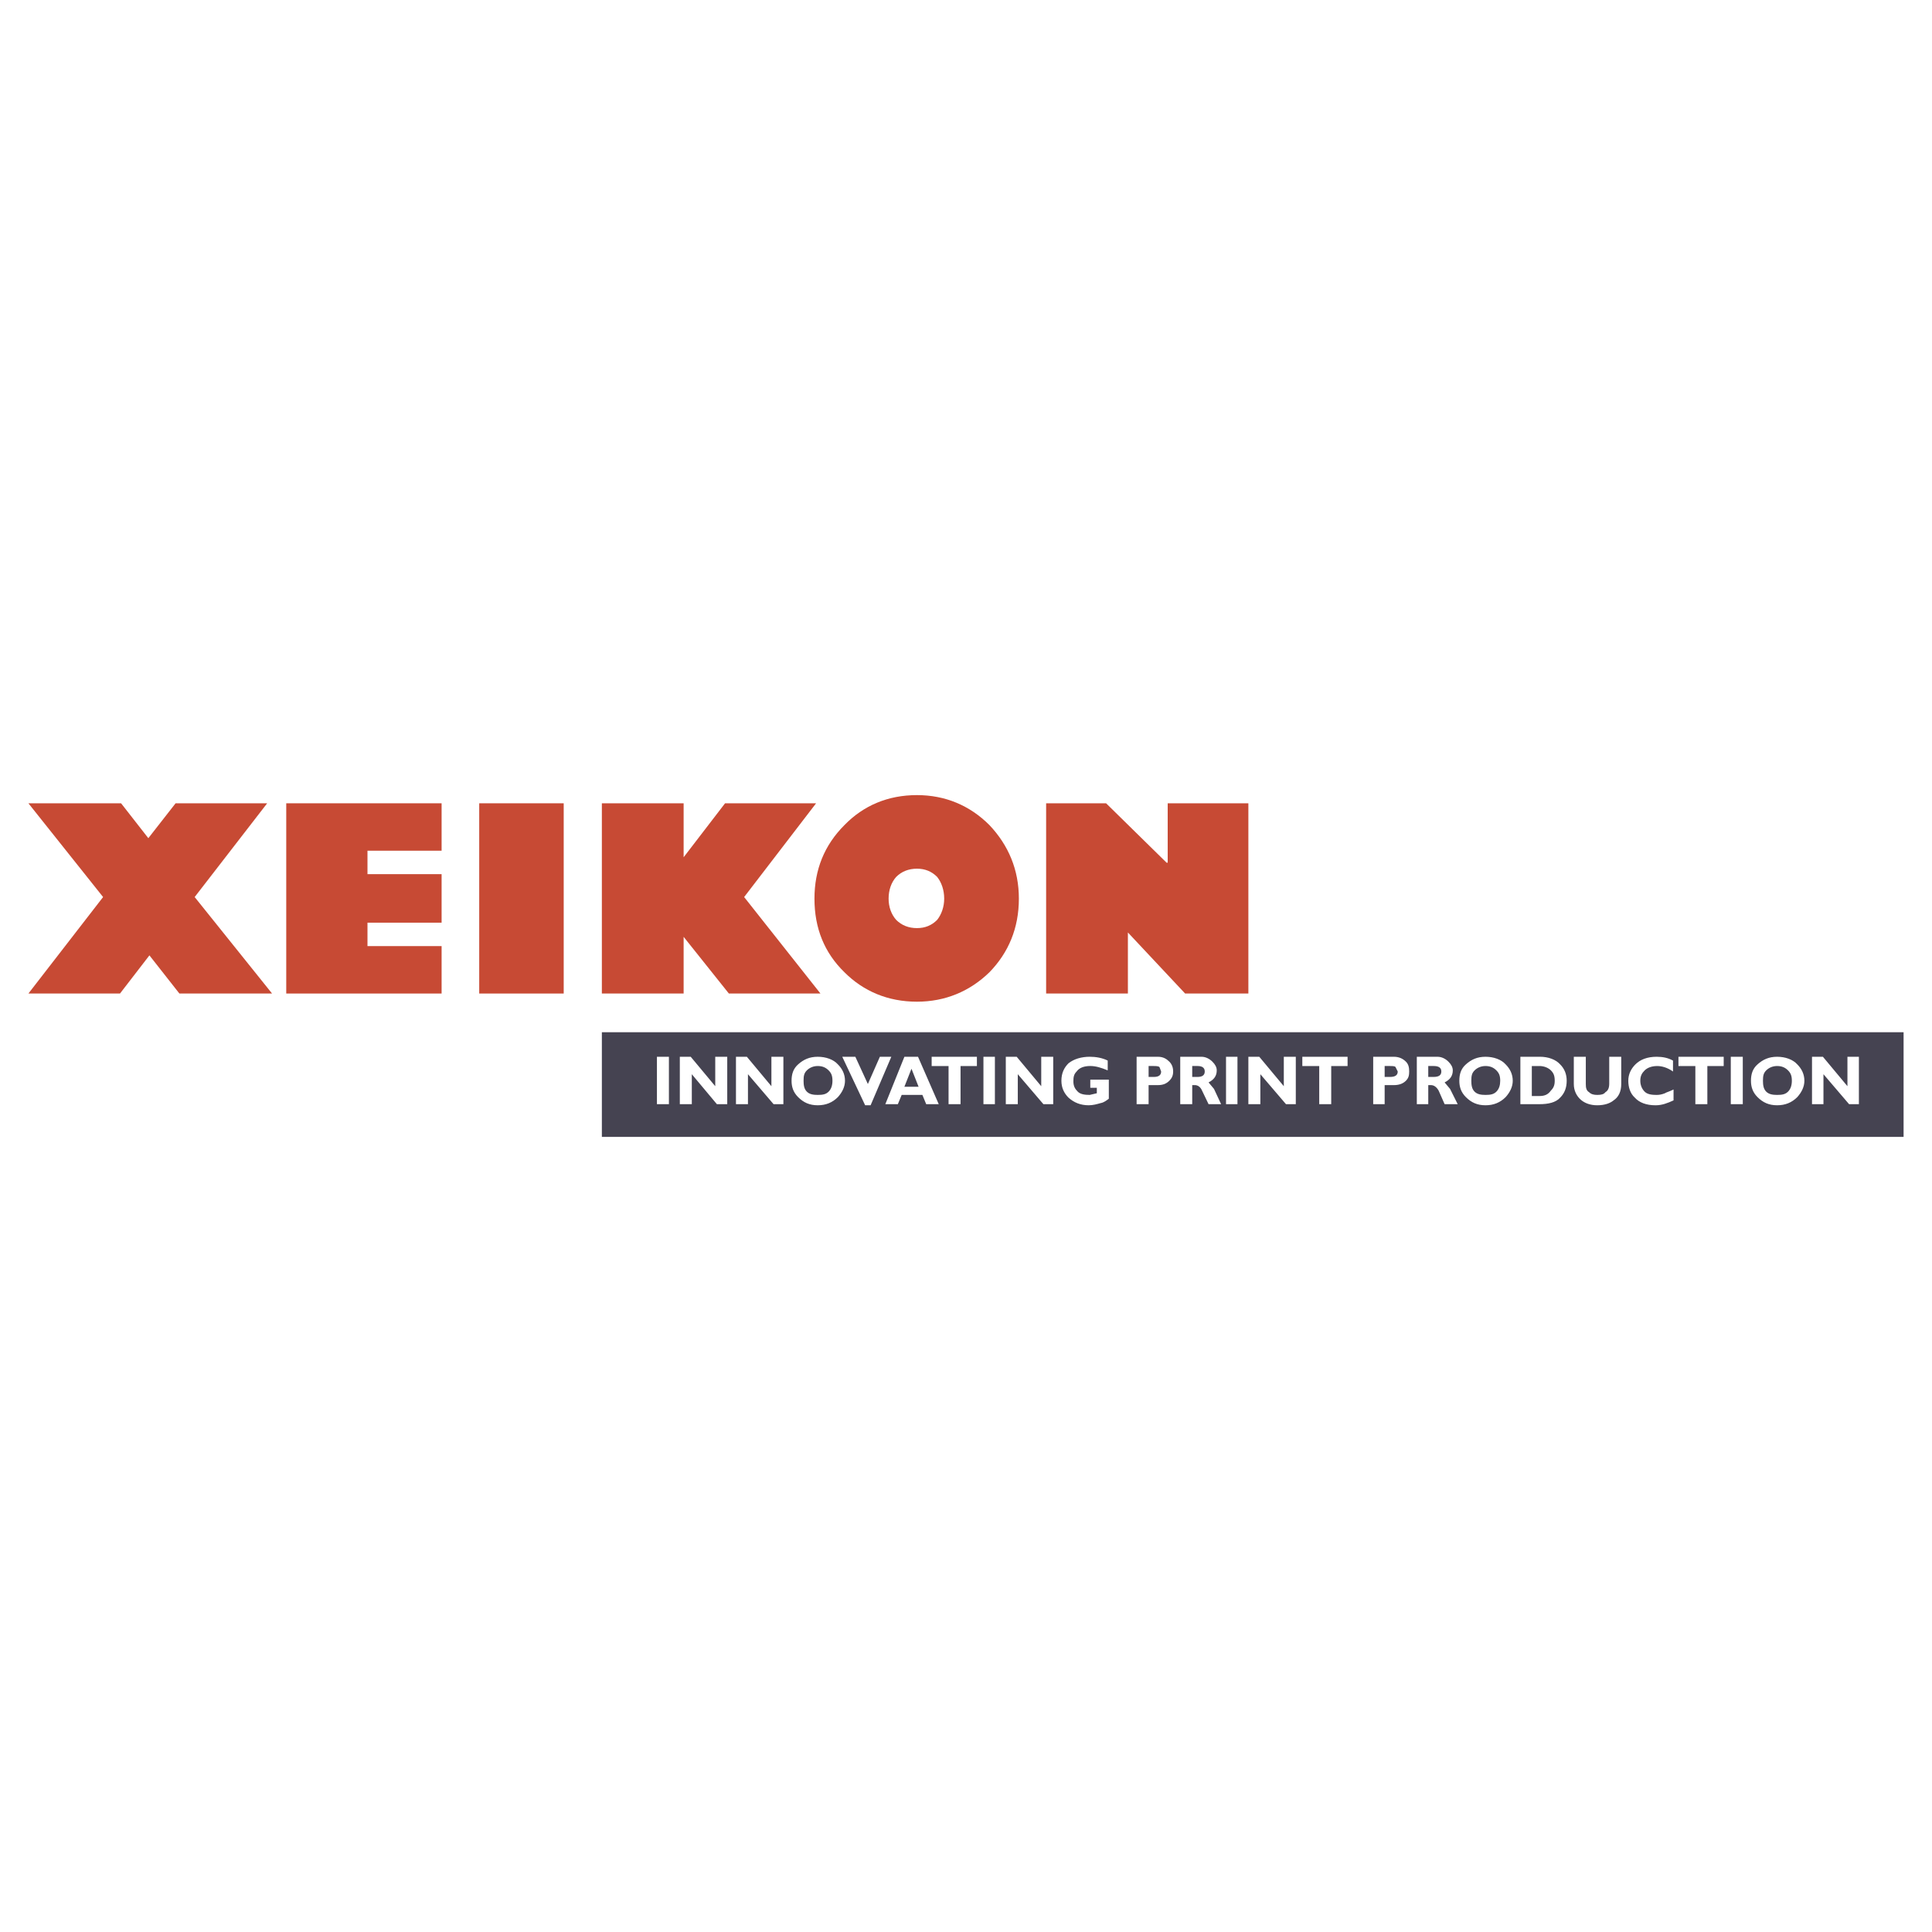
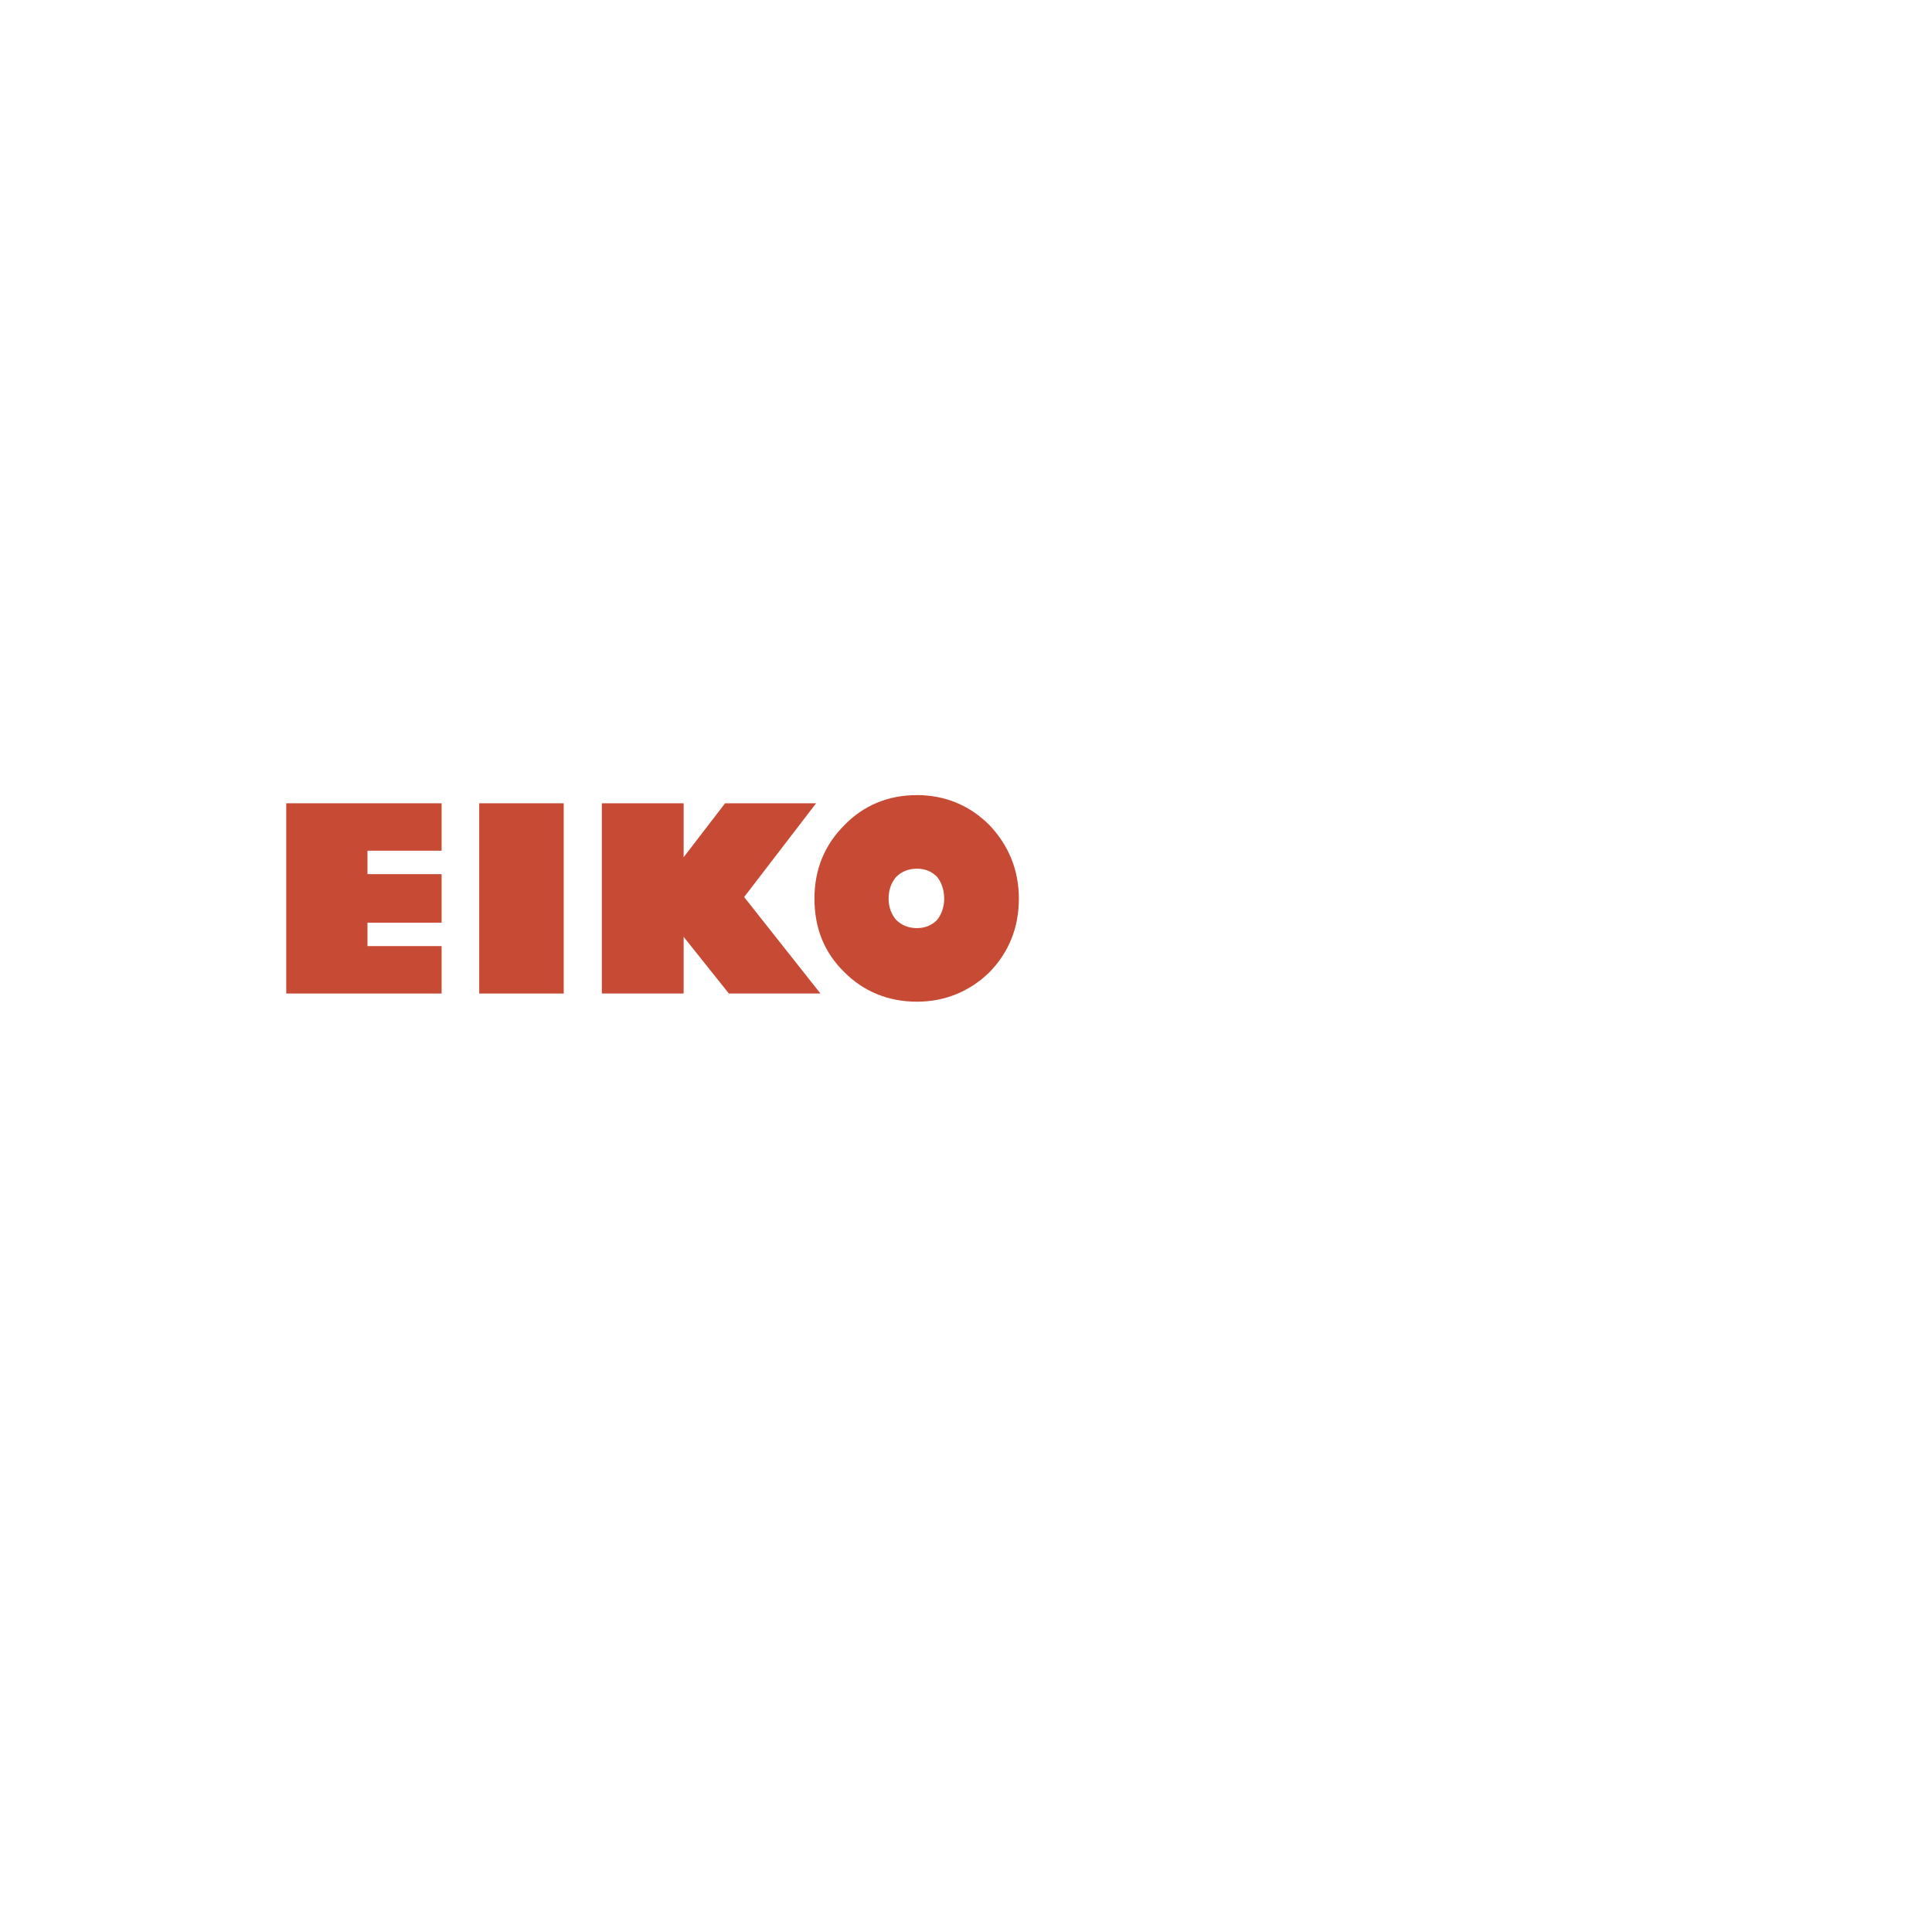
<svg xmlns="http://www.w3.org/2000/svg" version="1.0" id="Layer_1" x="0px" y="0px" width="192.756px" height="192.756px" viewBox="0 0 192.756 192.756" enable-background="new 0 0 192.756 192.756" xml:space="preserve">
  <g>
-     <polygon fill-rule="evenodd" clip-rule="evenodd" fill="#FFFFFF" points="0,0 192.756,0 192.756,192.756 0,192.756 0,0  " />
-     <polygon fill-rule="evenodd" clip-rule="evenodd" fill="#C74A34" points="19.422,89.498 27.145,99.125 17.899,99.125    14.908,95.317 11.972,99.125 2.834,99.125 10.286,89.498 2.834,80.144 12.08,80.144 14.799,83.625 17.519,80.144 26.656,80.144    19.422,89.498  " />
    <polygon fill-rule="evenodd" clip-rule="evenodd" fill="#C74A34" points="72.34,80.144 81.422,80.144 74.243,89.498 81.857,99.125    72.72,99.125 68.206,93.468 68.206,99.125 60.048,99.125 60.048,80.144 68.206,80.144 68.206,85.528 72.34,80.144  " />
    <polygon fill-rule="evenodd" clip-rule="evenodd" fill="#C74A34" points="44.059,87.214 44.059,92.055 36.663,92.055    36.663,94.393 44.059,94.393 44.059,99.125 28.559,99.125 28.559,80.144 44.059,80.144 44.059,84.875 36.663,84.875 36.663,87.214    44.059,87.214  " />
    <polygon fill-rule="evenodd" clip-rule="evenodd" fill="#C74A34" points="47.812,80.144 56.241,80.144 56.241,99.125    47.812,99.125 47.812,80.144  " />
    <path fill-rule="evenodd" clip-rule="evenodd" fill="#C74A34" d="M91.483,79.328c2.828,0,5.275,1.033,7.233,2.991   c1.903,2.012,2.937,4.459,2.937,7.342c0,2.937-1.033,5.384-2.937,7.342c-1.958,1.902-4.405,2.936-7.233,2.936   c-2.882,0-5.33-1.033-7.233-2.936c-2.012-1.958-2.991-4.406-2.991-7.342c0-2.883,0.979-5.33,2.991-7.342   C86.153,80.361,88.601,79.328,91.483,79.328L91.483,79.328z M89.417,91.782c0.544,0.544,1.251,0.816,2.067,0.816   c0.815,0,1.468-0.272,2.012-0.816c0.435-0.543,0.707-1.305,0.707-2.121c0-0.871-0.272-1.632-0.707-2.176   c-0.544-0.543-1.197-0.816-2.012-0.816c-0.816,0-1.523,0.272-2.067,0.816c-0.489,0.544-0.761,1.305-0.761,2.176   C88.655,90.477,88.927,91.239,89.417,91.782L89.417,91.782z" />
-     <polygon fill-rule="evenodd" clip-rule="evenodd" fill="#C74A34" points="124.55,80.144 124.55,99.125 118.241,99.125    112.53,93.033 112.53,99.125 104.373,99.125 104.373,80.144 110.355,80.144 116.392,86.072 116.501,86.072 116.501,80.144    124.55,80.144  " />
-     <polygon fill-rule="evenodd" clip-rule="evenodd" fill="#454351" points="60.048,113.428 189.921,113.428 189.921,102.986    60.048,102.986 60.048,113.428  " />
-     <path fill-rule="evenodd" clip-rule="evenodd" fill="#FFFFFF" d="M65.542,110.164h1.196v-4.73h-1.196V110.164L65.542,110.164z    M67.826,105.434v4.73h1.196v-2.99l2.502,2.99h1.033v-4.73H71.36v2.936l-2.447-2.936H67.826L67.826,105.434z M73.427,105.434v4.73   h1.197v-2.99l2.556,2.99h0.979v-4.73h-1.196v2.936l-2.447-2.936H73.427L73.427,105.434z M82.673,106.793   c0.272,0.271,0.381,0.543,0.381,1.033c0,0.436-0.109,0.816-0.381,1.088s-0.598,0.326-1.088,0.326c-0.435,0-0.815-0.055-1.087-0.326   s-0.326-0.652-0.326-1.088c0-0.49,0.054-0.762,0.326-1.033s0.652-0.436,1.087-0.436C82.075,106.357,82.401,106.521,82.673,106.793   L82.673,106.793z M81.585,105.434c-0.815,0-1.414,0.271-1.958,0.762c-0.49,0.434-0.653,0.979-0.653,1.631   c0,0.598,0.163,1.143,0.653,1.631c0.544,0.545,1.142,0.816,1.958,0.816c0.816,0,1.469-0.271,2.013-0.816   c0.435-0.488,0.707-1.033,0.707-1.631c0-0.652-0.271-1.197-0.707-1.631C83.162,105.705,82.401,105.434,81.585,105.434   L81.585,105.434z M84.033,105.434l2.284,4.84h0.543l2.067-4.84h-1.142l-1.197,2.719l-1.25-2.719H84.033L84.033,105.434z    M91.646,108.424h-1.414l0.707-1.795L91.646,108.424L91.646,108.424z M92.027,109.24l0.38,0.924h1.251l-2.067-4.73h-1.359   l-1.903,4.73h1.25l0.381-0.924H92.027L92.027,109.24z M97.466,105.434h-4.514v0.924h1.686v3.807h1.196v-3.807h1.632V105.434   L97.466,105.434z M98.118,110.164h1.143v-4.73h-1.143V110.164L98.118,110.164z M100.349,105.434v4.73h1.196v-2.99l2.556,2.99h0.979   v-4.73h-1.196v2.936l-2.448-2.936H100.349L100.349,105.434z M110.519,105.814c-0.544-0.273-1.196-0.381-1.795-0.381   c-0.816,0-1.577,0.217-2.121,0.652c-0.436,0.436-0.707,0.979-0.707,1.74c0,0.707,0.271,1.25,0.707,1.686   c0.544,0.49,1.196,0.762,2.013,0.762c0.435,0,0.815-0.109,1.196-0.217c0.326-0.055,0.598-0.273,0.815-0.436v-1.904h-1.849v0.816   h0.652v0.543l-0.707,0.164c-0.489,0-0.925-0.055-1.196-0.326c-0.272-0.271-0.436-0.545-0.436-1.033   c0-0.436,0.055-0.707,0.326-0.979c0.272-0.381,0.762-0.545,1.36-0.545c0.544,0,1.087,0.164,1.74,0.436V105.814L110.519,105.814z    M113.4,105.434v4.73h1.196v-1.902h0.925c0.544,0,0.87-0.164,1.143-0.436c0.271-0.271,0.381-0.543,0.381-0.924   s-0.109-0.707-0.381-0.98c-0.272-0.271-0.599-0.488-1.143-0.488H113.4L113.4,105.434z M115.032,106.357   c0.271,0,0.544,0,0.652,0.109l0.163,0.436c0,0.381-0.271,0.543-0.707,0.543h-0.544v-1.088H115.032L115.032,106.357z    M120.96,105.922c-0.271-0.271-0.652-0.488-1.087-0.488h-2.121v4.73h1.196v-1.902h0.271c0.272,0,0.544,0.162,0.707,0.543   l0.653,1.359h1.251l-0.708-1.521l-0.543-0.652c0.543-0.273,0.815-0.654,0.815-1.197   C121.396,106.467,121.232,106.195,120.96,105.922L120.96,105.922z M119.492,106.357c0.435,0,0.707,0.164,0.707,0.545   s-0.272,0.543-0.707,0.543h-0.544v-1.088H119.492L119.492,106.357z M122.32,110.164h1.142v-4.73h-1.142V110.164L122.32,110.164z    M124.55,105.434v4.73h1.196v-2.99l2.557,2.99h0.979v-4.73h-1.196v2.936l-2.447-2.936H124.55L124.55,105.434z M134.448,105.434   h-4.515v0.924h1.687v3.807h1.196v-3.807h1.632V105.434L134.448,105.434z M137.004,105.434v4.73h1.143v-1.902h0.924   c0.544,0,0.925-0.164,1.197-0.436c0.271-0.271,0.326-0.543,0.326-0.924s-0.055-0.707-0.326-0.98   c-0.272-0.271-0.653-0.488-1.197-0.488H137.004L137.004,105.434z M138.636,106.357c0.271,0,0.544,0,0.599,0.109l0.217,0.436   c0,0.381-0.271,0.543-0.762,0.543h-0.543v-1.088H138.636L138.636,106.357z M144.509,105.922c-0.271-0.271-0.652-0.488-1.087-0.488   h-2.066v4.73h1.142v-1.902h0.271c0.272,0,0.544,0.162,0.762,0.543l0.599,1.359h1.305l-0.761-1.521l-0.544-0.652   c0.544-0.273,0.815-0.654,0.815-1.197C144.944,106.467,144.781,106.195,144.509,105.922L144.509,105.922z M143.041,106.357   c0.489,0,0.761,0.164,0.761,0.545s-0.271,0.543-0.761,0.543h-0.544v-1.088H143.041L143.041,106.357z M149.295,106.793   c0.272,0.271,0.381,0.543,0.381,1.033c0,0.436-0.108,0.816-0.381,1.088c-0.271,0.271-0.598,0.326-1.087,0.326   c-0.436,0-0.816-0.055-1.088-0.326c-0.272-0.271-0.326-0.652-0.326-1.088c0-0.49,0.054-0.762,0.326-1.033   c0.271-0.271,0.652-0.436,1.088-0.436C148.697,106.357,149.023,106.521,149.295,106.793L149.295,106.793z M148.208,105.434   c-0.816,0-1.414,0.271-1.958,0.762c-0.49,0.434-0.653,0.979-0.653,1.631c0,0.598,0.163,1.143,0.653,1.631   c0.544,0.545,1.142,0.816,1.958,0.816c0.815,0,1.468-0.271,2.012-0.816c0.436-0.488,0.707-1.033,0.707-1.631   c0-0.652-0.271-1.197-0.707-1.631C149.785,105.705,149.023,105.434,148.208,105.434L148.208,105.434z M151.688,105.434v4.73h1.903   c0.87,0,1.632-0.162,2.066-0.652c0.436-0.436,0.652-0.979,0.652-1.686c0-0.652-0.217-1.197-0.652-1.631   c-0.435-0.49-1.196-0.762-2.012-0.762H151.688L151.688,105.434z M153.592,106.357c0.435,0,0.87,0.164,1.142,0.436   c0.272,0.271,0.381,0.543,0.381,1.033c0,0.436-0.108,0.707-0.381,0.979c-0.271,0.381-0.598,0.545-1.142,0.545h-0.762v-2.992   H153.592L153.592,106.357z M160.553,105.434v2.664c0,0.436-0.108,0.707-0.381,0.871c-0.162,0.217-0.435,0.271-0.815,0.271   c-0.326,0-0.598-0.055-0.815-0.271c-0.272-0.164-0.326-0.436-0.326-0.816v-2.719h-1.197v2.719c0,0.652,0.272,1.197,0.708,1.578   c0.38,0.326,0.924,0.543,1.631,0.543c0.762,0,1.306-0.217,1.632-0.49c0.489-0.326,0.761-0.869,0.761-1.631v-2.719H160.553   L160.553,105.434z M165.284,105.434c-0.924,0-1.631,0.271-2.12,0.762c-0.436,0.434-0.708,0.979-0.708,1.631   c0,0.598,0.164,1.25,0.653,1.686c0.435,0.49,1.142,0.762,2.066,0.762c0.652,0,1.196-0.217,1.795-0.49v-1.086   c-0.436,0.217-0.707,0.271-0.87,0.379c-0.272,0.109-0.544,0.164-0.816,0.164c-0.489,0-0.924-0.055-1.196-0.326   c-0.271-0.271-0.435-0.652-0.435-1.088c0-0.49,0.163-0.762,0.435-1.033c0.272-0.271,0.707-0.436,1.251-0.436   c0.489,0,1.033,0.164,1.577,0.545v-1.088C166.427,105.541,165.883,105.434,165.284,105.434L165.284,105.434z M171.974,105.434   h-4.514v0.924h1.686v3.807h1.197v-3.807h1.631V105.434L171.974,105.434z M172.681,110.164h1.197v-4.73h-1.197V110.164   L172.681,110.164z M178.392,106.793c0.271,0.271,0.381,0.543,0.381,1.033c0,0.436-0.109,0.816-0.381,1.088   c-0.272,0.271-0.599,0.326-1.088,0.326c-0.435,0-0.815-0.055-1.088-0.326c-0.271-0.271-0.326-0.652-0.326-1.088   c0-0.49,0.055-0.762,0.326-1.033c0.272-0.271,0.653-0.436,1.088-0.436C177.793,106.357,178.119,106.521,178.392,106.793   L178.392,106.793z M177.304,105.434c-0.815,0-1.414,0.271-1.958,0.762c-0.489,0.434-0.652,0.979-0.652,1.631   c0,0.598,0.163,1.143,0.652,1.631c0.544,0.545,1.143,0.816,1.958,0.816s1.469-0.271,2.013-0.816   c0.435-0.488,0.707-1.033,0.707-1.631c0-0.652-0.272-1.197-0.707-1.631C178.881,105.705,178.119,105.434,177.304,105.434   L177.304,105.434z M180.784,105.434v4.73h1.143v-2.99l2.556,2.99h0.979v-4.73h-1.143v2.936l-2.447-2.936H180.784L180.784,105.434z" />
  </g>
</svg>